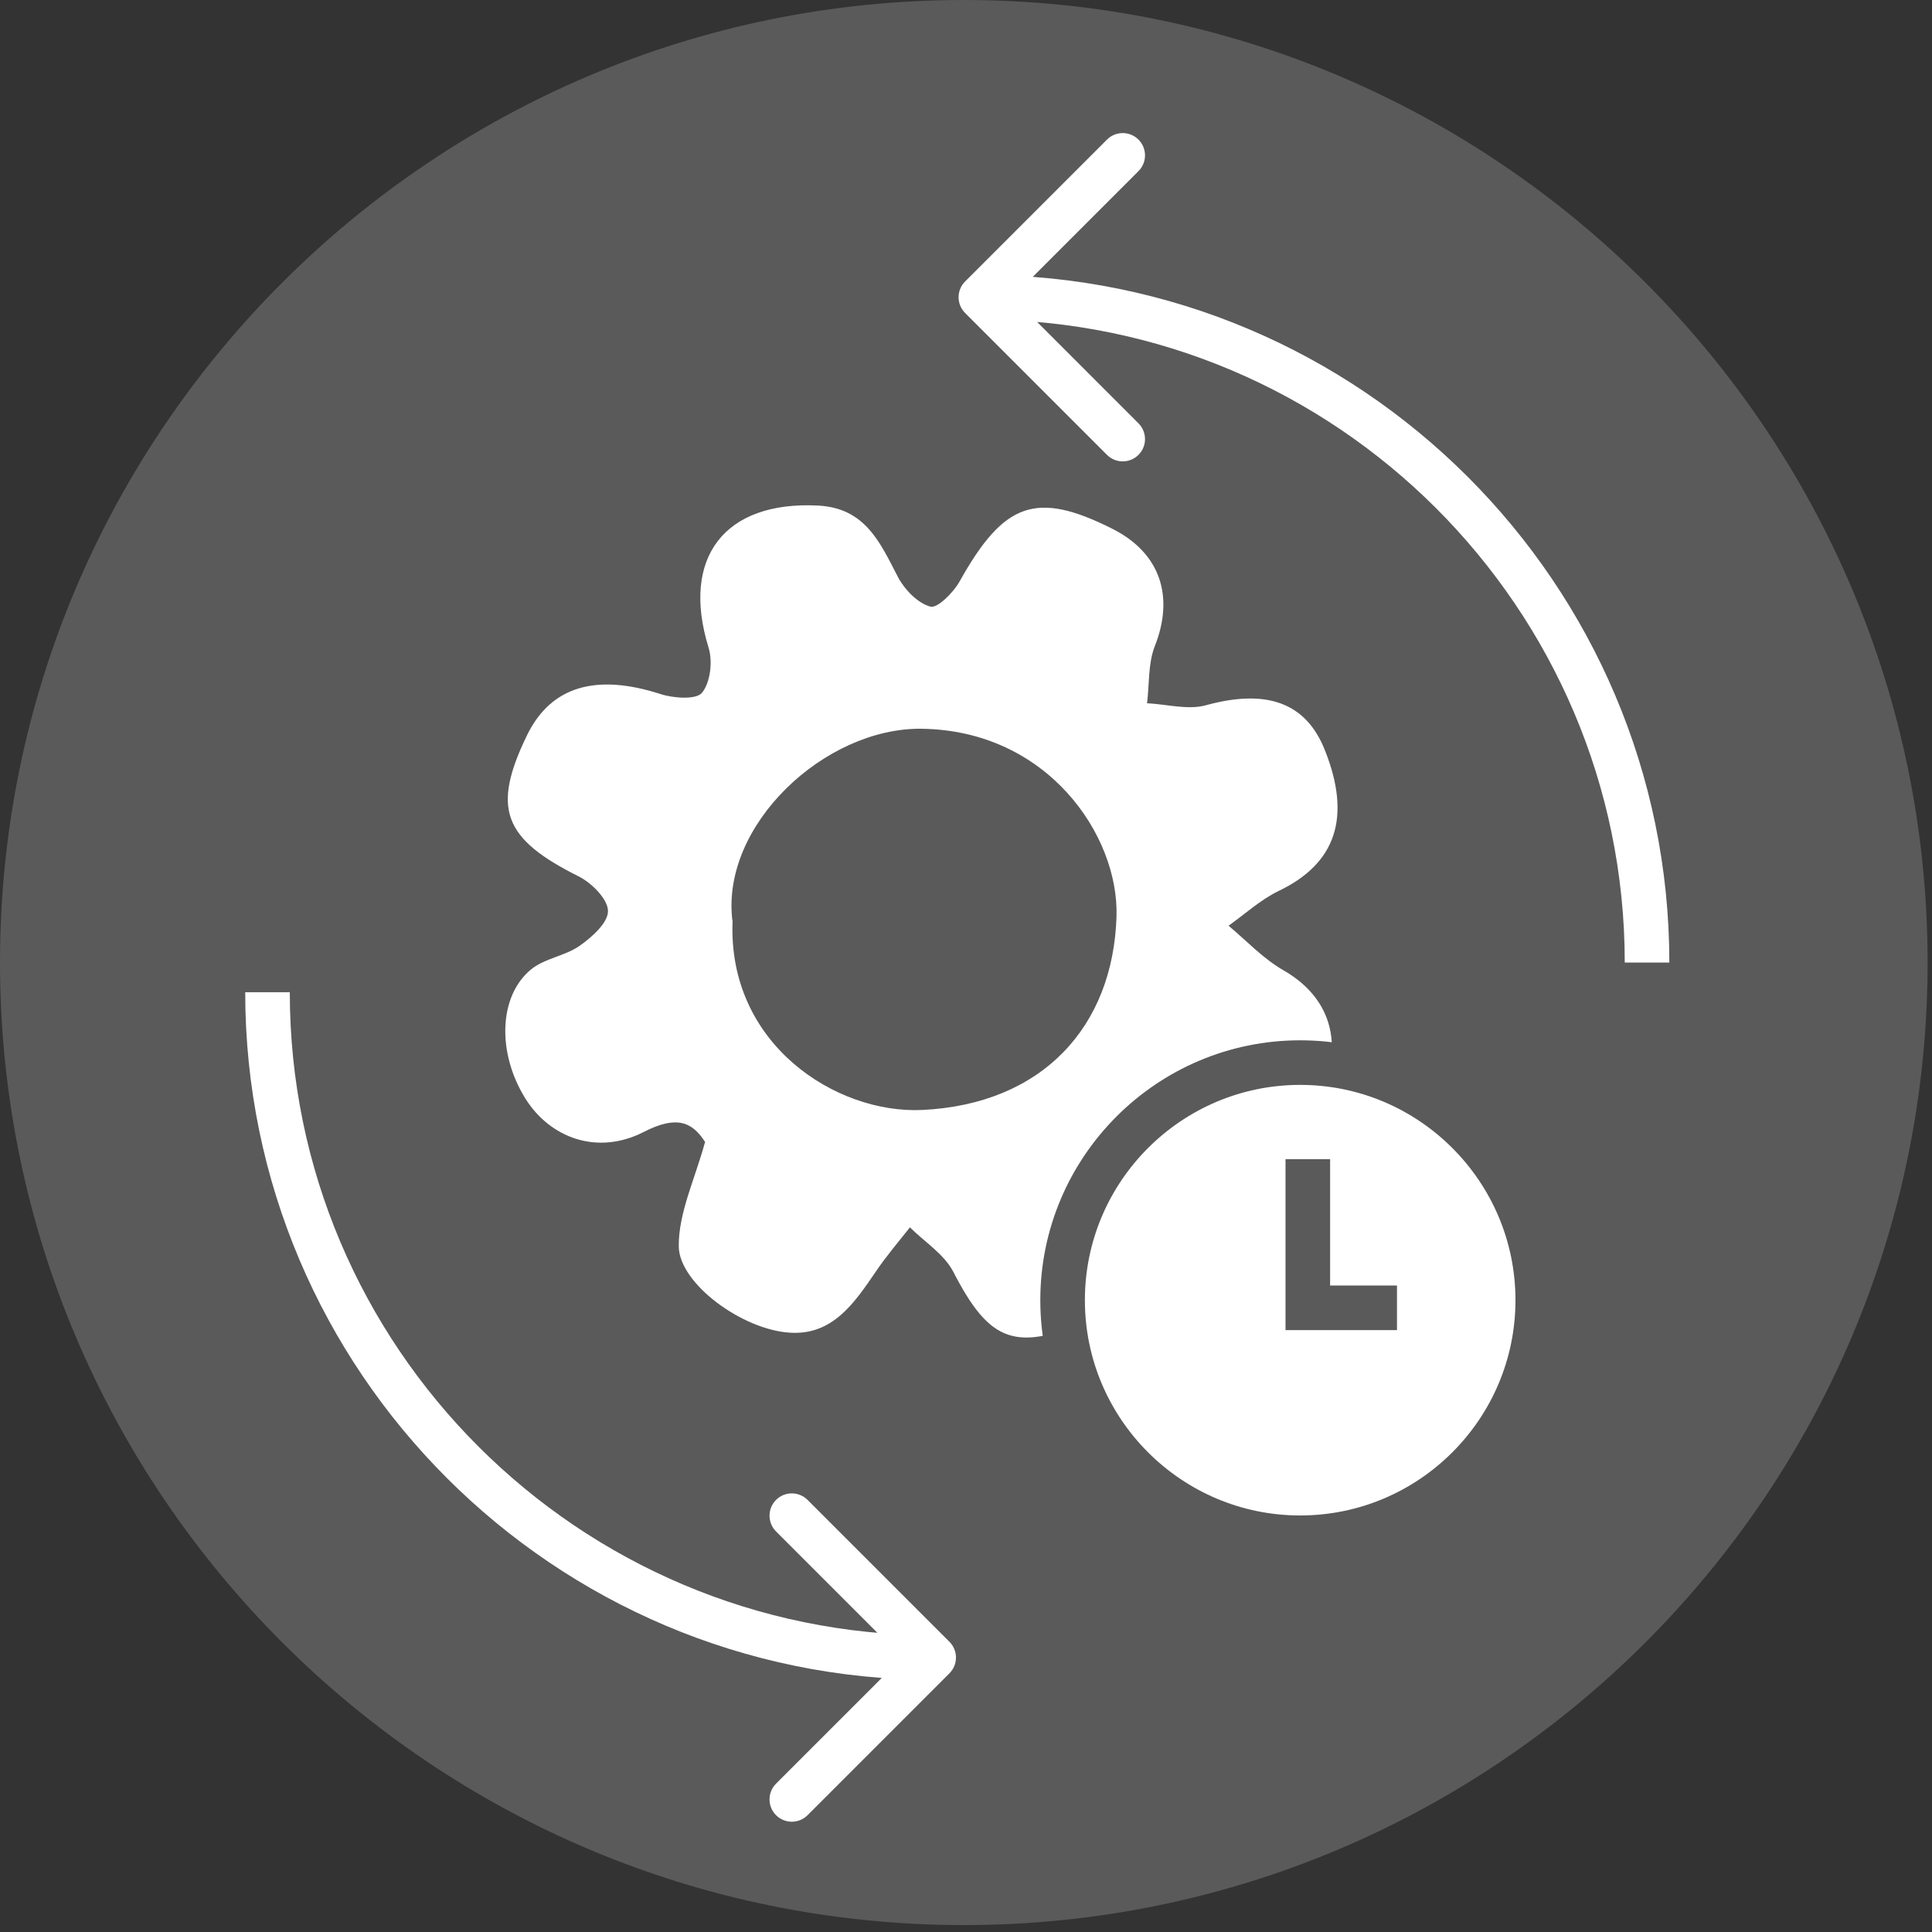
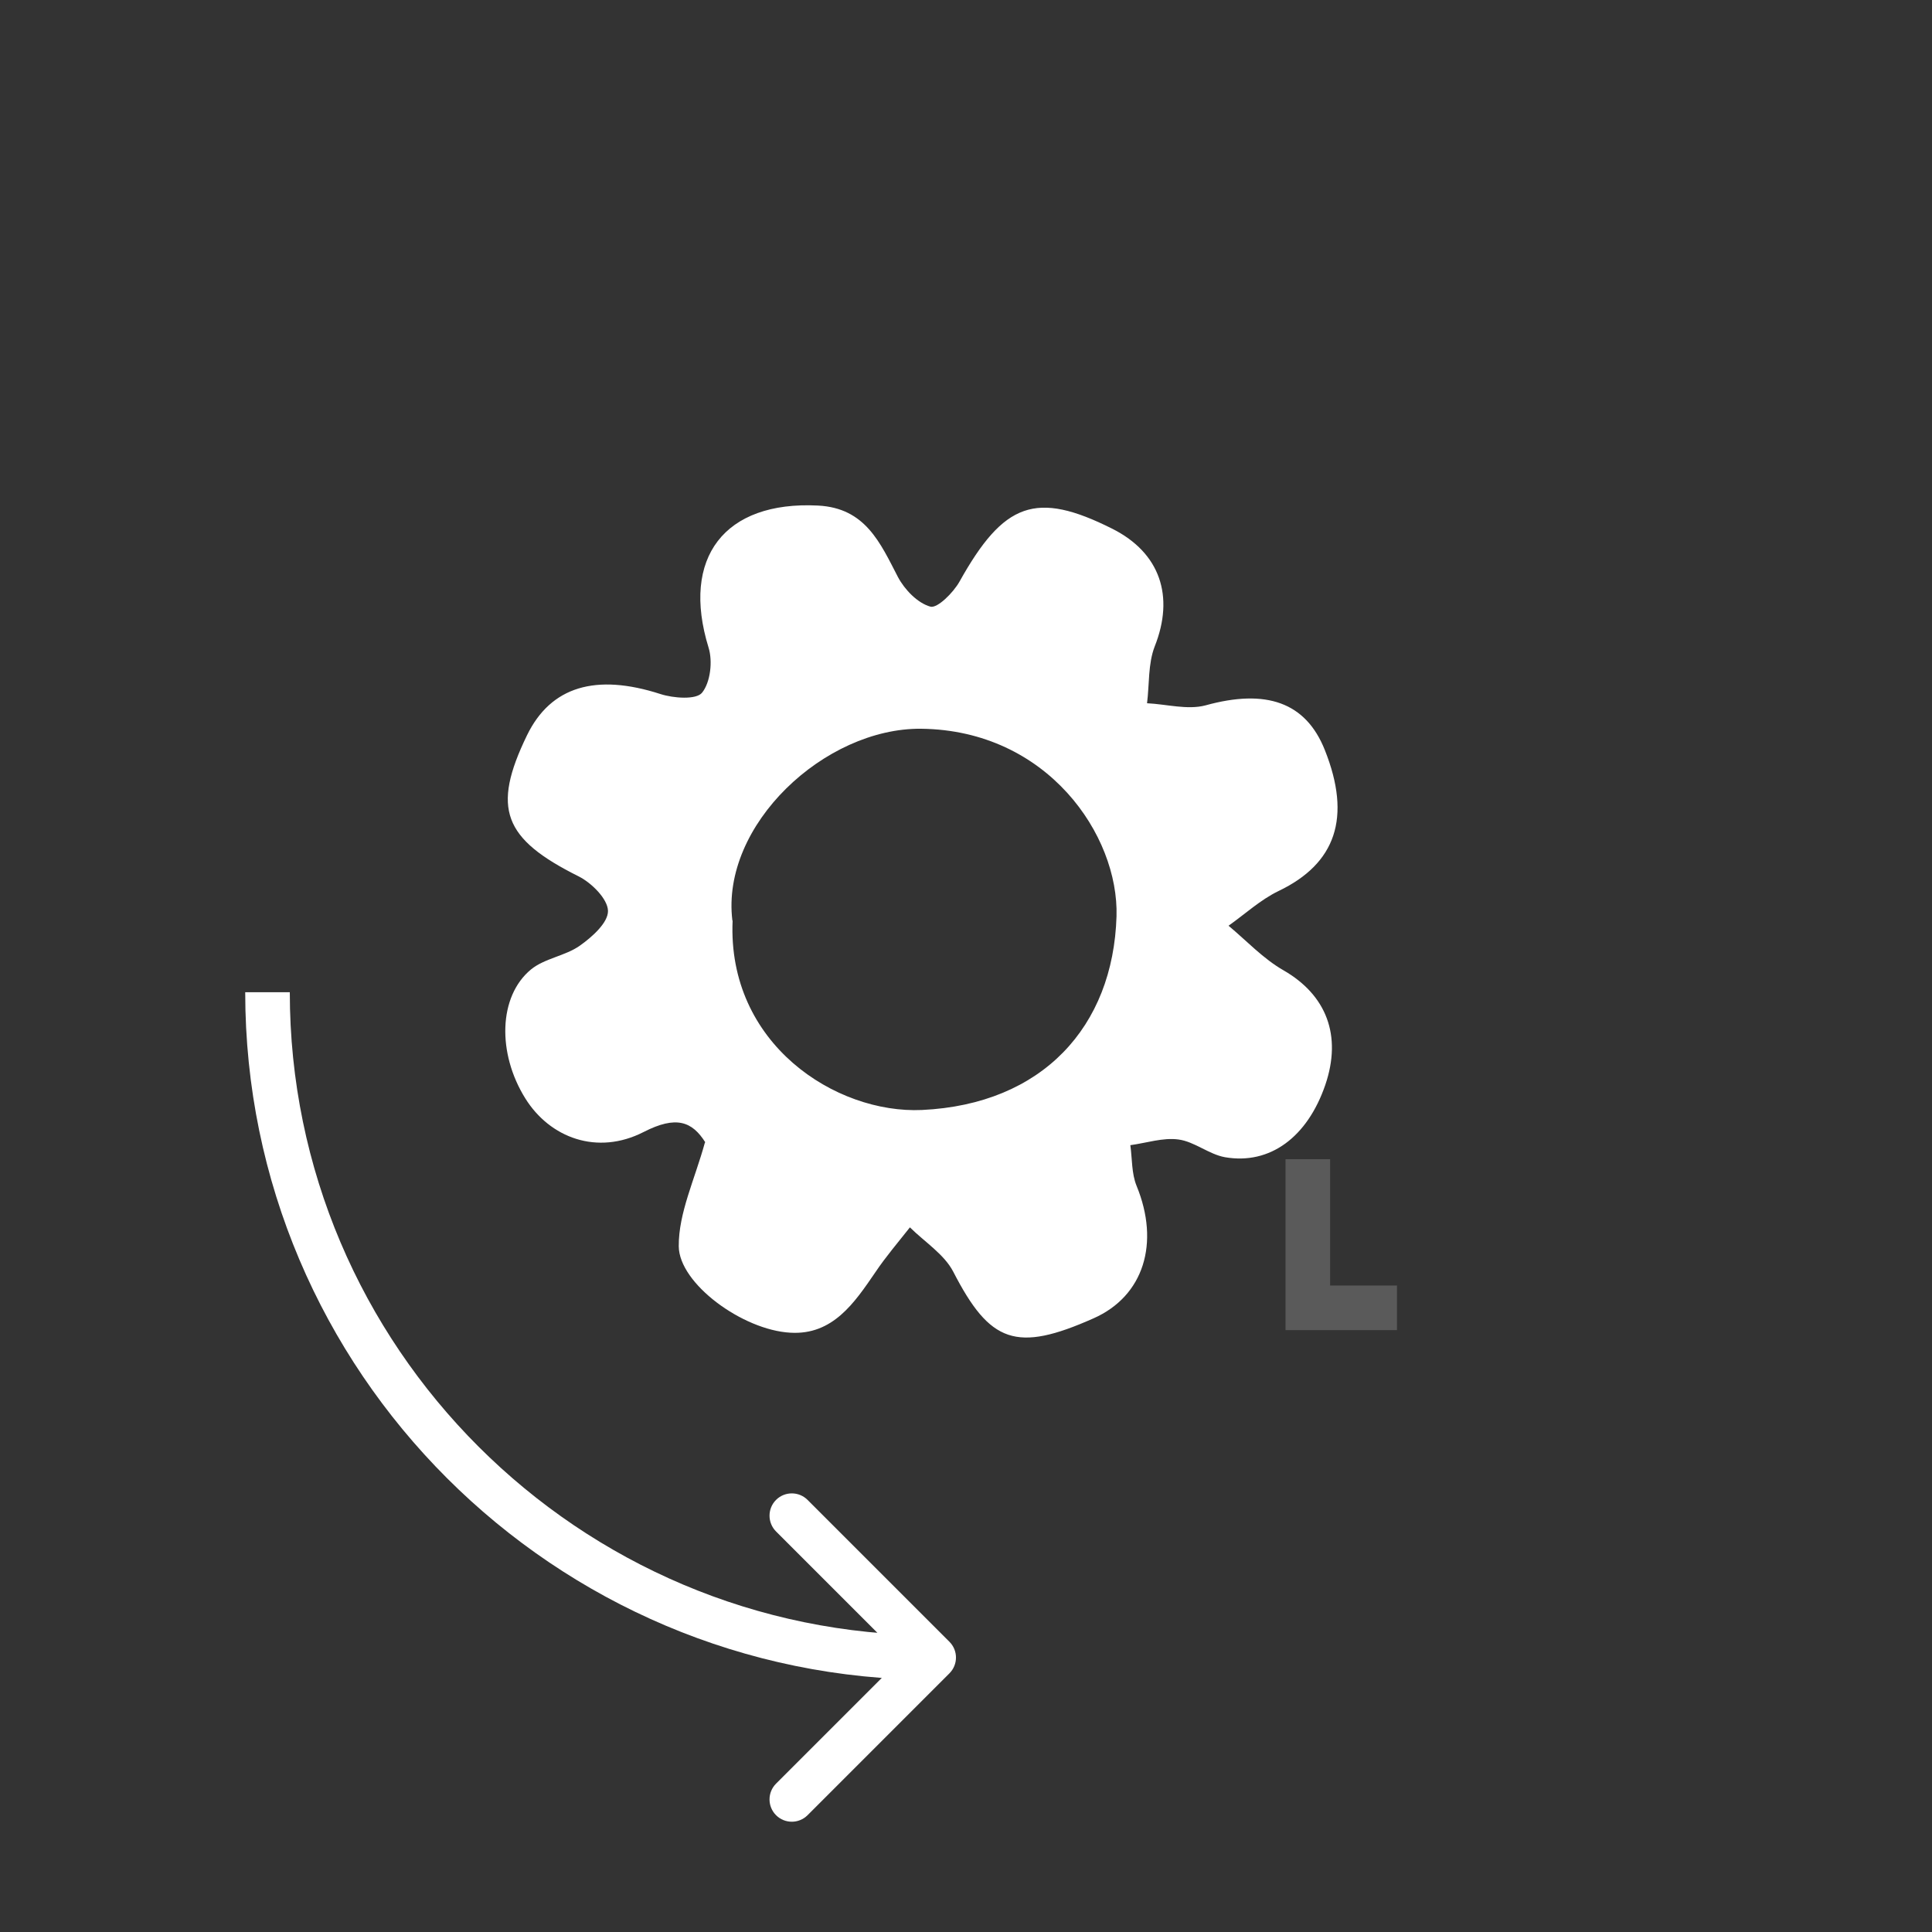
<svg xmlns="http://www.w3.org/2000/svg" width="65" height="65" viewBox="0 0 65 65" fill="none">
  <rect x="0" y="0" width="65" height="65" fill="#333333" stroke="none" />
-   <path d="M32.426 0C14.542 0 0 14.531 0 32.383C0 50.235 14.542 64.767 32.426 64.767C50.31 64.767 64.852 50.244 64.852 32.383C64.852 14.523 50.31 0 32.426 0Z" fill="#5A5A5A" />
  <path d="M31.943 56.297C32.236 56.004 32.236 55.529 31.943 55.236L27.17 50.463C26.877 50.17 26.402 50.17 26.109 50.463C25.817 50.756 25.817 51.231 26.109 51.524L30.352 55.767L26.109 60.009C25.817 60.302 25.817 60.777 26.109 61.07C26.402 61.363 26.877 61.363 27.17 61.07L31.943 56.297ZM8.25 33.383C8.25 46.138 18.638 56.517 31.413 56.517V55.017C19.465 55.017 9.75 45.307 9.75 33.383H8.25Z" fill="white" />
  <path d="M23.734 38.44C23.285 37.725 22.748 37.526 21.658 38.083C20.094 38.885 18.499 38.281 17.673 36.954C16.727 35.437 16.767 33.521 17.865 32.616C18.322 32.242 19.012 32.163 19.501 31.821C19.918 31.527 20.463 31.042 20.455 30.645C20.447 30.248 19.91 29.707 19.469 29.485C16.935 28.221 16.535 27.204 17.729 24.741C18.531 23.088 20.054 22.651 22.219 23.35C22.66 23.493 23.43 23.549 23.622 23.303C23.902 22.953 23.983 22.246 23.838 21.785C22.908 18.765 24.368 16.85 27.518 17.009C29.114 17.089 29.611 18.257 30.212 19.417C30.437 19.838 30.87 20.291 31.303 20.41C31.535 20.474 32.072 19.941 32.281 19.568C33.772 16.898 34.855 16.501 37.42 17.788C39.032 18.598 39.521 20.061 38.847 21.753C38.623 22.333 38.671 23.024 38.591 23.66C39.248 23.692 39.954 23.891 40.555 23.732C42.591 23.168 43.93 23.62 44.572 25.233C45.478 27.506 44.941 29.056 43.016 29.977C42.407 30.271 41.894 30.748 41.333 31.145C41.942 31.654 42.503 32.258 43.185 32.647C44.62 33.474 45.157 34.833 44.588 36.501C43.986 38.257 42.728 39.195 41.212 38.933C40.675 38.837 40.186 38.408 39.649 38.337C39.128 38.265 38.567 38.456 38.029 38.528C38.093 38.988 38.069 39.481 38.238 39.894C39.032 41.825 38.478 43.605 36.795 44.352C34.189 45.512 33.307 45.187 32.072 42.787C31.768 42.199 31.11 41.785 30.613 41.293C30.22 41.793 29.803 42.278 29.451 42.803C28.745 43.836 28.015 44.924 26.588 44.837C24.985 44.749 22.844 43.184 22.836 41.928C22.828 40.808 23.373 39.688 23.718 38.432L23.734 38.44ZM24.648 30.971C24.464 35.119 28.12 37.479 31.022 37.344C35.063 37.153 37.452 34.547 37.564 30.828C37.645 28.11 35.247 24.566 30.99 24.518C27.751 24.487 24.247 27.753 24.64 30.971H24.648Z" fill="white" />
-   <path d="M32.47 9.47C32.177 9.763 32.177 10.237 32.47 10.53L37.243 15.303C37.535 15.596 38.01 15.596 38.303 15.303C38.596 15.01 38.596 14.536 38.303 14.243L34.061 10L38.303 5.757C38.596 5.464 38.596 4.99 38.303 4.697C38.01 4.404 37.535 4.404 37.243 4.697L32.47 9.47ZM56.163 32.383C56.163 19.629 45.775 9.25 33 9.25L33 10.75C44.948 10.75 54.663 20.459 54.663 32.383L56.163 32.383Z" fill="white" />
-   <path d="M35.75 43.743C35.75 39.337 39.335 35.75 43.743 35.75C48.151 35.75 51.736 39.335 51.736 43.743C51.736 48.151 48.151 51.736 43.743 51.736C39.335 51.736 35.75 48.148 35.75 43.743Z" fill="white" stroke="#5A5A5A" stroke-width="1.5" />
  <path d="M44 39V44H47" stroke="#5A5A5A" stroke-width="1.5" />
</svg>